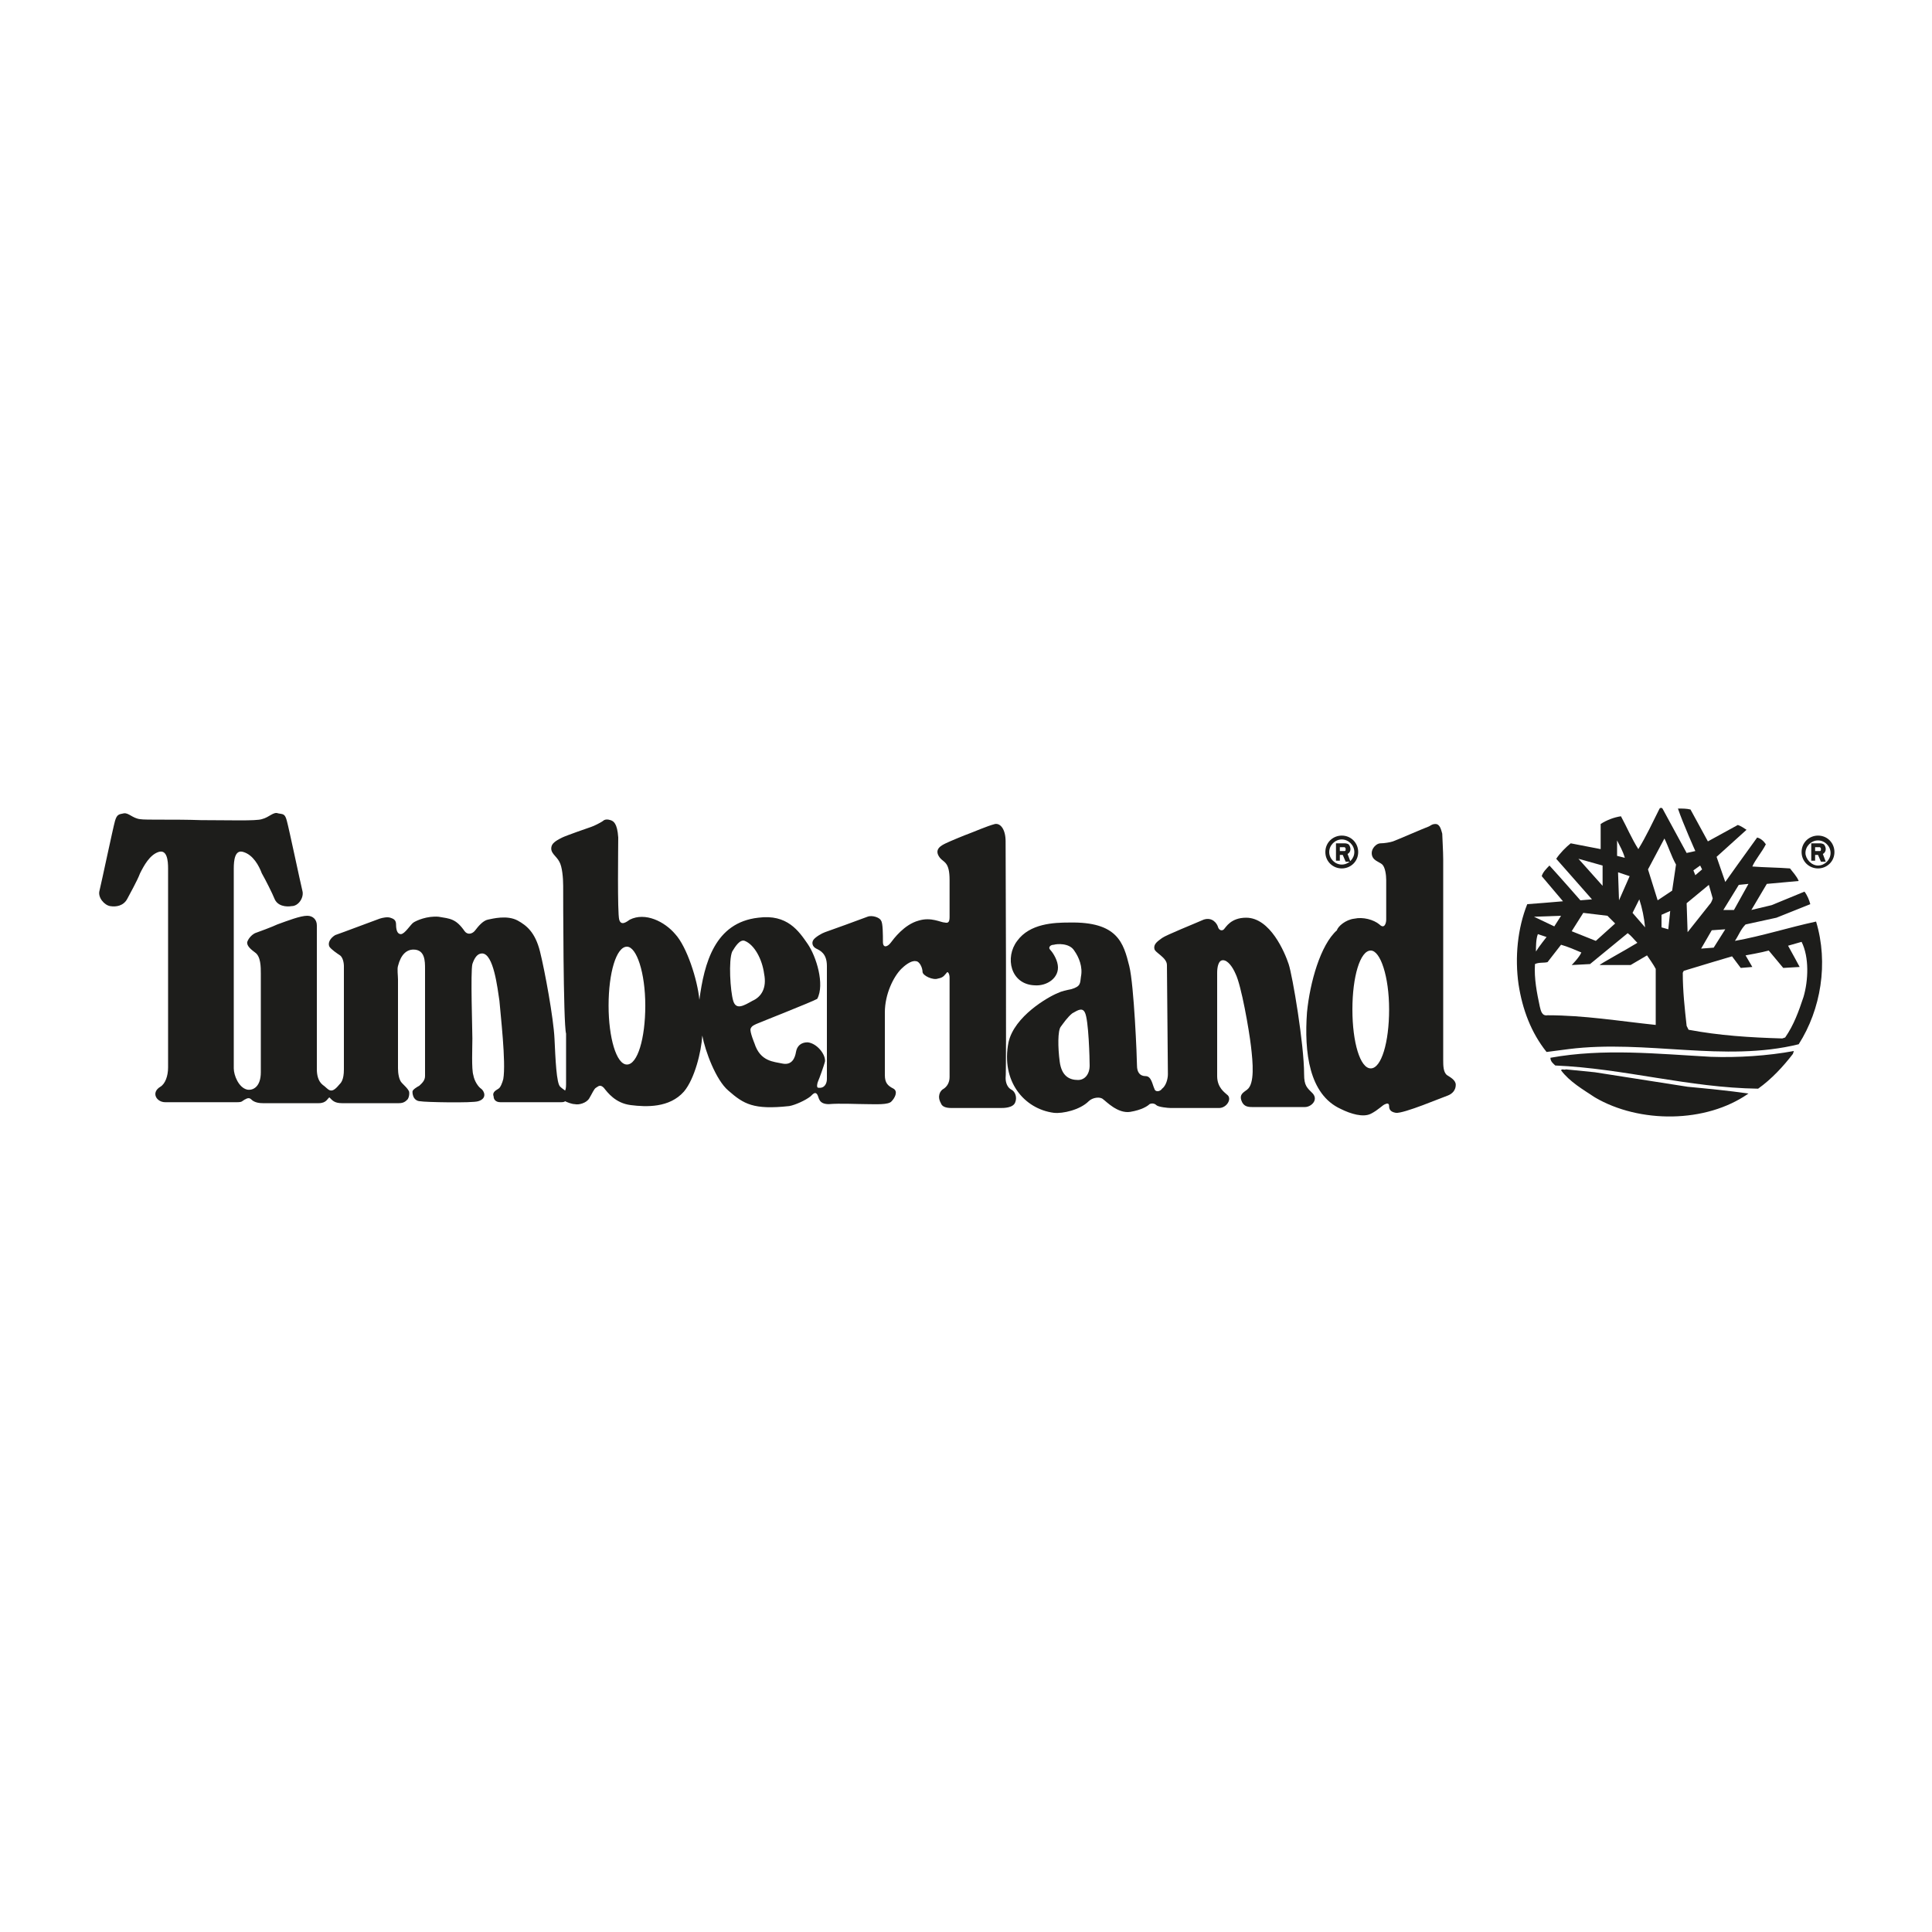
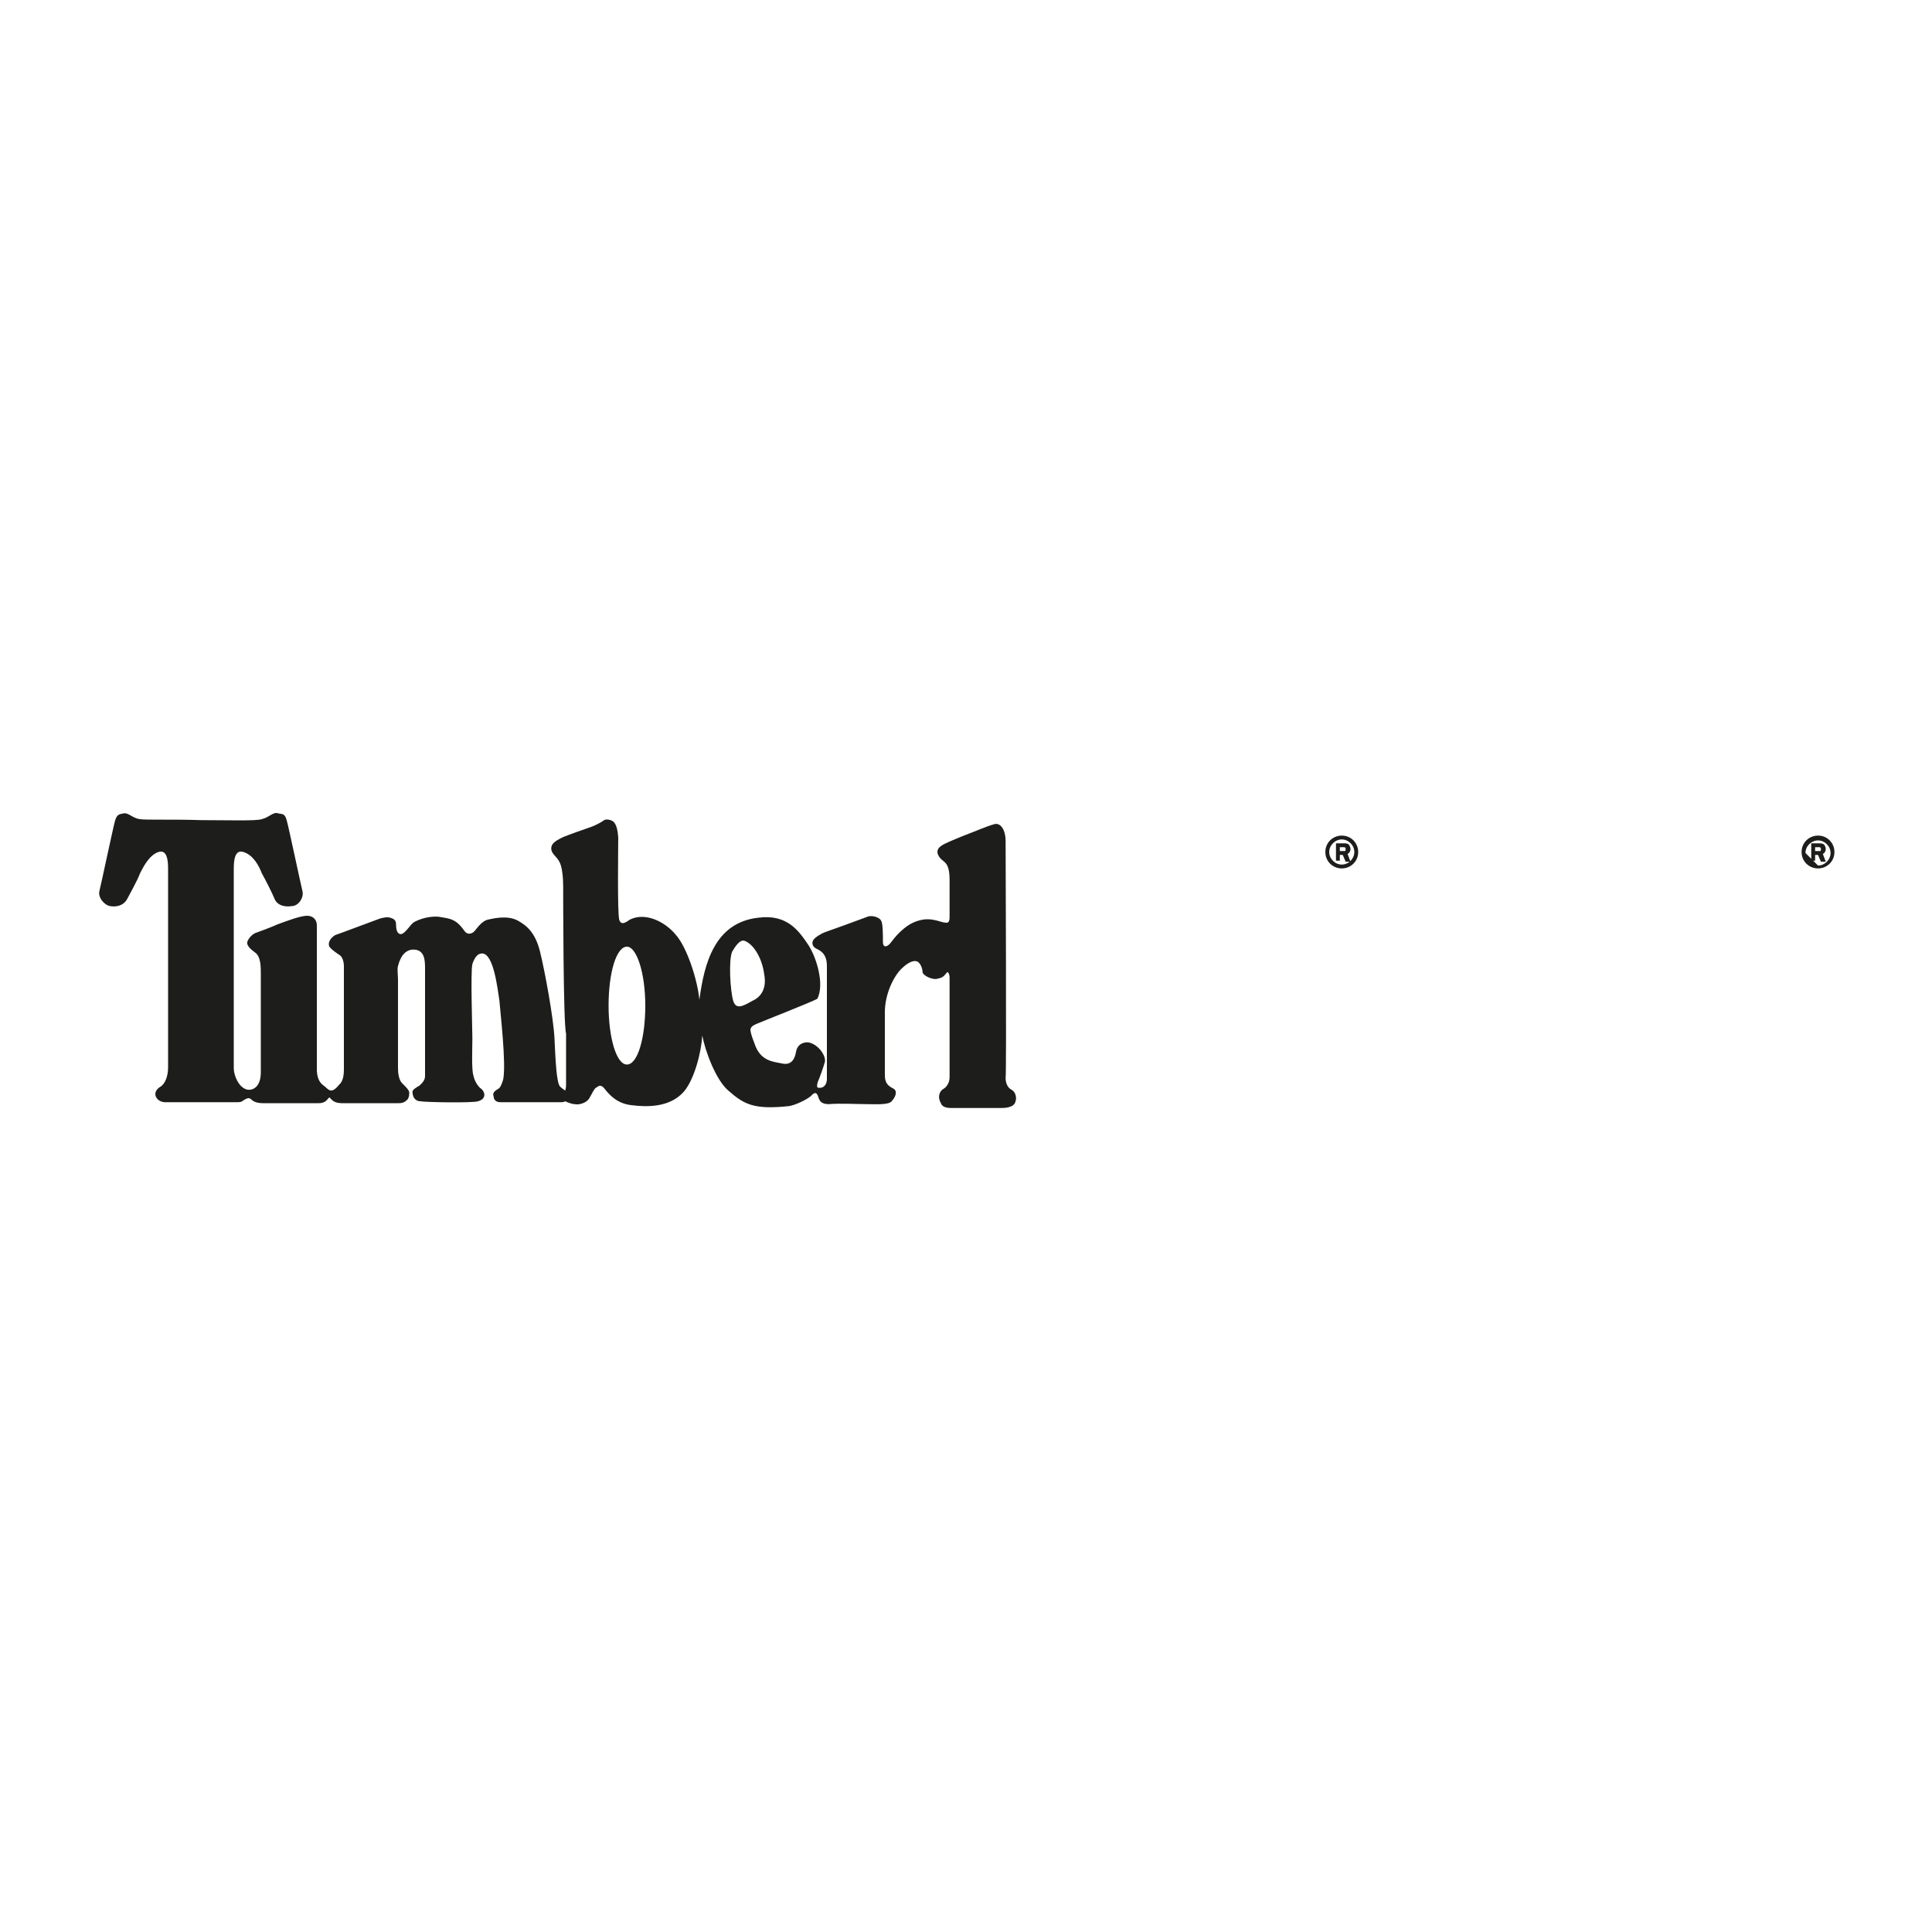
<svg xmlns="http://www.w3.org/2000/svg" version="1.1" x="0px" y="0px" viewBox="0 0 200 200" style="enable-background:new 0 0 200 200;" xml:space="preserve">
  <style type="text/css">
	.st0{fill-rule:evenodd;clip-rule:evenodd;fill:#1D1D1B;}
</style>
  <g id="Layer_1">
</g>
  <g id="Ebene_1">
    <g>
-       <path class="st0" d="M186.5,88.2c0-1,0.8-1.7,1.7-1.7c1,0,1.7,0.8,1.7,1.7c0,1-0.8,1.7-1.7,1.7C187.3,89.9,186.5,89.2,186.5,88.2    L186.5,88.2L186.5,88.2z M188.2,89.6c0.7,0,1.3-0.6,1.3-1.3c0-0.7-0.6-1.3-1.3-1.3c-0.7,0-1.3,0.6-1.3,1.3    C186.9,88.9,187.5,89.6,188.2,89.6L188.2,89.6z" />
+       <path class="st0" d="M186.5,88.2c0-1,0.8-1.7,1.7-1.7c1,0,1.7,0.8,1.7,1.7c0,1-0.8,1.7-1.7,1.7C187.3,89.9,186.5,89.2,186.5,88.2    L186.5,88.2L186.5,88.2z M188.2,89.6c0.7,0,1.3-0.6,1.3-1.3c0-0.7-0.6-1.3-1.3-1.3c-0.7,0-1.3,0.6-1.3,1.3    L188.2,89.6z" />
      <path class="st0" d="M187.9,89.1h-0.4v-1.8h0.8c0.2,0,0.3,0,0.5,0.1c0.1,0.1,0.2,0.3,0.2,0.5c0,0.2-0.1,0.4-0.3,0.5l0.3,0.8h-0.5    l-0.3-0.7h-0.3V89.1L187.9,89.1L187.9,89.1z M187.9,88.1h0.2c0.1,0,0.2,0,0.3,0c0.1,0,0.1-0.1,0.1-0.2c0-0.1,0-0.1-0.1-0.2    c-0.1,0-0.2,0-0.3,0h-0.2V88.1L187.9,88.1z" />
      <path class="st0" d="M137.2,88.2c0-1,0.8-1.7,1.7-1.7c1,0,1.7,0.8,1.7,1.7c0,1-0.8,1.7-1.7,1.7C138,89.9,137.2,89.2,137.2,88.2    L137.2,88.2L137.2,88.2z M138.9,89.5c0.7,0,1.3-0.6,1.3-1.3c0-0.7-0.6-1.3-1.3-1.3c-0.7,0-1.3,0.6-1.3,1.3    C137.6,88.9,138.2,89.5,138.9,89.5L138.9,89.5z" />
      <path class="st0" d="M138.7,89.1h-0.4v-1.8h0.8c0.2,0,0.3,0,0.5,0.1c0.1,0.1,0.2,0.3,0.2,0.5c0,0.2-0.1,0.4-0.3,0.5l0.3,0.8h-0.5    l-0.3-0.7h-0.3V89.1L138.7,89.1L138.7,89.1z M138.7,88.1h0.2c0.1,0,0.2,0,0.3,0c0.1,0,0.1-0.1,0.1-0.2c0-0.1,0-0.1-0.1-0.2    c-0.1,0-0.2,0-0.3,0h-0.2V88.1L138.7,88.1z" />
-       <path class="st0" d="M185.6,109.1c-1,1.3-2.2,2.6-3.6,3.6c-7.2-0.1-13.9-2.1-21-2.4c-0.2-0.2-0.5-0.4-0.5-0.8    c5.5-1,11.1-0.4,16.6-0.1c2.8,0.1,5.9-0.1,8.6-0.6L185.6,109.1z M174.7,112.5c2.1,0.2,4.2,0.4,6.3,0.7c-4.4,3.1-11.3,3.1-15.9,0.4    c-1.2-0.8-2.6-1.6-3.5-2.8c0.1-0.2,0.3,0,0.5-0.1l3,0.3L174.7,112.5z M174.6,88.3l0.9-0.2c0,0-1.3-2.9-1.8-4.4    c0.5,0,0.9,0,1.3,0.1c0.6,1.1,1.8,3.3,1.8,3.3s2-1.1,3.1-1.7c0.3,0.1,0.6,0.3,0.9,0.5l-3.1,2.8l0.9,2.6c0,0,2.2-3.1,3.3-4.6    c0.4,0.1,0.7,0.4,0.9,0.7c-0.4,0.8-1.1,1.6-1.4,2.3c1.3,0.1,2.6,0.1,3.9,0.2c0.3,0.4,0.7,0.8,0.9,1.3l-3.3,0.3l-1.6,2.7l2.1-0.5    c0,0,1.7-0.7,3.4-1.4c0.3,0.4,0.5,0.9,0.6,1.3l-3.5,1.4l-3.2,0.7c-0.5,0.5-0.7,1.1-1.1,1.7c2.8-0.5,5.6-1.4,8.4-2    c1.3,4.3,0.5,9.1-1.8,12.7c-7.7,1.9-15.8-0.5-23.8,0.5l-2.3,0.3c-1.6-2-2.5-4.4-2.9-7c-0.4-2.8-0.1-5.8,0.9-8.3    c0.2,0,3.7-0.3,3.7-0.3l-2.2-2.6c0.1-0.4,0.5-0.8,0.8-1.1c1.1,1.2,3.2,3.6,3.2,3.6l1.2-0.1l-3.7-4.2c0.4-0.6,1-1.2,1.5-1.6    l3.1,0.6c0,0,0-1.7,0-2.6c0.6-0.4,1.4-0.7,2.1-0.8c0.6,1.1,1.1,2.3,1.8,3.4c0.8-1.3,1.5-2.8,2.2-4.2c0.1-0.1,0.2-0.1,0.3,0    L174.6,88.3z M172.3,86.8l-1.7,3.2l1,3.2l1.5-1l0.4-2.7C173,88.6,172.7,87.6,172.3,86.8z M167.4,87v1.6l0.8,0.2    C168,88.1,167.7,87.6,167.4,87z M163.4,88.9l2.5,2.8v-2.1L163.4,88.9z M176,89.6l-0.7,0.5l0.2,0.5l0.7-0.6L176,89.6z M167.5,90.3    l0.1,2.9l1.1-2.5L167.5,90.3z M181,91.5l-1,0.1l-1.6,2.6l1.1,0L181,91.5z M174.6,93.5l0.1,3l2.3-2.9c0.2-0.2,0.3-0.6,0.3-0.6    l-0.4-1.4L174.6,93.5z M169.7,93.1l-0.7,1.4l1.3,1.5C170.2,95,170,94,169.7,93.1z M172.9,94.3l-0.9,0.4L172,96l0.7,0.2L172.9,94.3    z M163.9,94.5l-1.2,1.9l2.5,1l2-1.8l-0.8-0.8L163.9,94.5z M158.8,94.9l2.1,1l0.7-1.1L158.8,94.9z M177.2,96.3l-1.1,1.9l1.3-0.1    l1.2-1.9L177.2,96.3z M168.5,96.6l-3.9,3.2l-1.9,0.1c0,0,0.8-0.8,1-1.3c-0.7-0.3-1.4-0.6-2.1-0.8l-1.4,1.8c-0.4,0.1-0.9,0-1.3,0.2    c-0.1,1.5,0.2,3,0.5,4.4c0.1,0.4,0.2,1,0.8,0.9c3.8,0,7.4,0.6,11.2,1v-5.8c-0.2-0.4-0.7-1.1-0.9-1.4l-1.7,1l-3.2,0    c0-0.1,2.6-1.5,3.9-2.3C169.1,97.2,168.9,96.9,168.5,96.6z M159.2,96.7c-0.2,0.5-0.2,1.3-0.2,1.8c0.3-0.5,1.1-1.5,1.1-1.5    L159.2,96.7z M186.5,97.5l-1.4,0.4c0.4,0.7,1.2,2.2,1.2,2.2l-1.7,0.1l-1.5-1.8c-0.7,0.2-2.4,0.5-2.4,0.5l0.7,1.2l-1.2,0.1    l-0.9-1.2c0,0-3.4,1-5,1.5l-0.1,0.2c0,1.9,0.2,3.7,0.4,5.5l0.2,0.4c3.2,0.6,6.3,0.8,9.7,0.9l0.3-0.1c0.9-1.3,1.4-2.7,1.9-4.2    C187.2,101.5,187.3,99.1,186.5,97.5z" />
      <g>
-         <path class="st0" d="M120.9,111.2c0-0.4-0.1-10.6-0.1-11.3c0-0.8-1.3-1.3-1.3-1.7c-0.1-0.5,0.4-0.8,0.8-1.1     c0.4-0.3,3.4-1.5,4.3-1.9c0.9-0.3,1.4,0.4,1.5,0.8c0.1,0.3,0.4,0.4,0.6,0.2c0.2-0.2,0.7-1.2,2.3-1.2c2.5,0,4,3.6,4.4,4.8     c0.4,1.2,1.6,8.3,1.6,11.4c0,1.2,0.3,1.4,0.9,2c0.6,0.7-0.2,1.4-0.8,1.4c-0.6,0-5,0-5.5,0c-0.5,0-0.9-0.1-1.1-0.7     c-0.2-0.6,0.2-0.8,0.6-1.1c0.8-0.6,0.6-2.8,0.4-4.5c-0.2-1.7-1-6.3-1.6-7.5c-0.3-0.7-0.8-1.4-1.3-1.4c-0.5,0-0.6,0.8-0.6,1.3     c0,0.5,0,9.4,0,10.7c0,1.2,0.8,1.7,1,1.9c0.6,0.4,0,1.4-0.8,1.4c-0.5,0-4.7,0-5,0c-0.3,0-1.3-0.1-1.5-0.3     c-0.2-0.2-0.5-0.2-0.7-0.1c-0.2,0.2-0.8,0.6-2,0.8c-1.3,0.2-2.5-1.1-2.8-1.3c-0.3-0.3-1.1-0.2-1.5,0.2c-0.9,0.9-2.7,1.3-3.6,1.2     c-3.1-0.4-5.5-3.3-4.7-7.3c0.6-2.7,4.1-4.7,5.1-5.1c0.4-0.2,0.9-0.3,1.4-0.4c1-0.3,0.9-0.6,1-1.3c0.2-1-0.2-2-0.7-2.7     c-0.5-0.8-1.8-0.7-2.1-0.6c-0.4,0-0.6,0.3-0.4,0.5c0.2,0.2,0.7,0.9,0.8,1.6c0.2,1.3-1.1,2.2-2.4,2.1c-2.5-0.1-3.1-2.9-1.8-4.6     c1.3-1.8,3.8-1.9,5.4-1.9c5-0.1,5.6,2.1,6.2,4.5c0.5,2,0.8,9.6,0.8,10.3c0,0.7,0.3,1.1,0.9,1.1c0.6,0,0.7,0.9,0.9,1.3     c0.1,0.4,0.6,0.3,0.8,0C120.7,112.4,120.9,111.7,120.9,111.2L120.9,111.2z M109.8,106.3c-0.3,0.4-0.3,2.1-0.1,3.6     c0.2,1.5,1,1.9,1.9,1.9c0.7,0,1.2-0.6,1.2-1.5c0-0.6-0.1-4.8-0.5-5.5c-0.3-0.6-0.9-0.1-1.3,0.1     C110.5,105.3,110.1,105.9,109.8,106.3z" />
        <path class="st0" d="M58.3,91.7c0-0.8-0.1-2-0.4-2.5c-0.3-0.6-1-0.9-0.8-1.6c0.1-0.4,0.7-0.7,1.1-0.9c0.4-0.2,2.7-1,3-1.1     c0.3-0.1,0.9-0.4,1.2-0.6c0.2-0.2,0.5-0.2,0.8-0.1c0.3,0.1,0.7,0.3,0.8,1.8c0,0.8-0.1,7.8,0.1,8.5c0.2,0.7,0.8,0.2,1.1,0     c1.6-0.8,3.6,0.2,4.7,1.5c1.2,1.3,2.3,4.7,2.5,6.8c0.5-3.8,1.6-8,6.1-8.5c3-0.4,4.2,1.4,5.1,2.7c0.9,1.3,1.8,4.2,1,5.7     c-0.5,0.3-6.1,2.5-6.3,2.6c-0.2,0.1-0.5,0.2-0.6,0.5c-0.1,0.3,0.4,1.5,0.4,1.5c0.6,1.9,2,1.9,2.9,2.1c1,0.2,1.3-0.6,1.4-1.2     c0.1-0.6,0.5-1,1.2-1c1,0.1,1.9,1.3,1.8,2c-0.1,0.4-0.6,1.8-0.7,2c-0.1,0.2-0.2,0.7,0,0.7c0.7,0.1,0.9-0.5,0.9-0.9     c0-0.4,0-4.2,0-5.1c0-0.9,0-5.4,0-6.6c0-1.3-0.7-1.6-1.1-1.8c-0.4-0.2-0.5-0.6-0.3-0.9c0.2-0.3,0.9-0.7,1.2-0.8     c0.3-0.1,3.9-1.4,4.4-1.6c0.5-0.2,1.3,0.1,1.4,0.4c0.2,0.2,0.2,1.5,0.2,2.2c0,0.7,0.5,0.5,0.8,0.1c0.3-0.4,1.4-1.9,2.9-2.3     c1.3-0.4,2.3,0.2,2.7,0.2c0.4,0.1,0.5-0.1,0.5-0.6c0-0.5,0-3.3,0-3.8c0-1.9-0.6-1.8-1-2.3c-0.7-0.9,0.2-1.3,0.6-1.5     c0.4-0.2,2.1-0.9,2.4-1c0.3-0.1,1.9-0.8,2.7-1c0.6-0.1,1.1,0.6,1.1,1.8c0,0.8,0.1,24.1,0,24.5c0,0.5,0.2,1,0.6,1.2     c0.4,0.2,0.6,0.8,0.4,1.3c-0.2,0.6-1.2,0.6-1.5,0.6c-0.3,0-4.4,0-5.1,0c-0.7,0-1-0.2-1.1-0.5c-0.4-0.7-0.1-1.3,0.3-1.5     c0.3-0.2,0.6-0.6,0.6-1.2c0-0.5,0-9.9,0-10.3c0-0.4-0.2-0.7-0.3-0.5c-0.2,0.2-0.3,0.5-0.9,0.6c-0.5,0.2-1.6-0.3-1.6-0.7     c0-0.4-0.3-1.1-0.7-1.1c-0.5-0.1-1.2,0.5-1.5,0.8c-0.8,0.8-1.7,2.6-1.7,4.5c0,1.1,0,5.7,0,6.5c0,0.8,0.3,1.1,0.9,1.4     c0.5,0.3,0.1,1-0.2,1.3c-0.3,0.4-1.7,0.3-2.6,0.3c-0.9,0-2.8-0.1-3.9,0c-1.1,0-1-0.7-1.2-1c-0.2-0.3-0.4-0.1-0.7,0.2     c-0.5,0.4-1.6,0.9-2.2,1c-3.7,0.4-4.7-0.2-6.3-1.6c-1.3-1.1-2.4-4.1-2.7-5.7c-0.1,1.7-0.8,4.5-1.9,5.8c-1.5,1.7-3.9,1.6-5.5,1.4     c-1.6-0.2-2.4-1.3-2.8-1.8c-0.4-0.4-0.6-0.1-0.8,0c-0.2,0.1-0.4,0.6-0.7,1.1c-0.3,0.5-1.1,0.7-1.5,0.6c-0.3,0-0.8-0.2-1-0.3     c-0.1,0.1-0.3,0.1-0.5,0.1h-6.2c-0.5,0-0.7-0.3-0.7-0.6c-0.2-0.5,0.4-0.7,0.5-0.8c0.2-0.1,0.4-0.6,0.5-1c0.3-1.7-0.3-6.8-0.4-8.1     c-0.2-1.3-0.6-4.9-1.8-4.9c-0.5,0-0.8,0.5-1,1.1c-0.2,0.8,0,6.8,0,7.7c0,0.9-0.1,3.2,0.1,3.8c0.1,0.6,0.5,1.2,0.8,1.4     c0.3,0.2,0.7,1-0.3,1.3c-0.6,0.2-5.6,0.1-6,0c-0.3,0-0.8-0.2-0.8-1c0-0.2,0.5-0.5,0.7-0.6c0.2-0.2,0.6-0.5,0.6-1     c0-0.5,0-10.3,0-11.1c0-0.8,0-2-1.2-2c-0.7,0-1.3,0.5-1.6,1.7c-0.1,0.3,0,1,0,1.4l0,9.2c0,0.5,0.1,1.2,0.4,1.5     c0.3,0.3,0.6,0.6,0.7,0.8c0.1,0.1,0.1,0.6-0.1,0.9c-0.2,0.2-0.4,0.4-0.9,0.4c0,0-5.3,0-5.9,0c-0.8,0-1-0.3-1.3-0.6     c-0.2,0.1-0.3,0.6-1.1,0.6c-0.8,0-5.3,0-5.8,0c-0.8,0-1.1-0.3-1.2-0.4c-0.1-0.1-0.3-0.2-0.6,0c-0.1,0-0.1,0.1-0.2,0.1     c-0.2,0.2-0.4,0.2-0.7,0.2h-3.7h-3.7c-0.9,0-1.5-1-0.5-1.6c0.5-0.3,0.8-1.1,0.8-2V89.9c0-0.8-0.1-2-1-1.7     c-0.9,0.3-1.5,1.4-1.9,2.2c-0.3,0.8-1.1,2.2-1.3,2.6c-0.4,0.8-1.2,0.9-1.8,0.8c-0.6-0.1-1.3-0.9-1.1-1.6c0.2-0.8,1.4-6.5,1.6-7.2     c0.2-0.7,0.4-0.7,0.9-0.8c0.5-0.1,0.9,0.5,1.7,0.6c0.6,0.1,3.5,0,6.3,0.1c2.8,0,5.7,0.1,6.3-0.1c0.8-0.2,1.2-0.8,1.7-0.6     c0.5,0.1,0.7,0,0.9,0.8c0.2,0.7,1.4,6.4,1.6,7.2c0.2,0.7-0.4,1.6-1.1,1.6c-0.6,0.1-1.5,0-1.8-0.8c-0.2-0.5-0.9-1.9-1.3-2.6     c-0.3-0.8-0.9-1.9-1.9-2.2c-0.9-0.3-1,0.9-1,1.7v20.7c0,0.7,0.5,2,1.4,2.2c0.6,0.1,1.4-0.3,1.4-1.8c0-1.4,0-9.1,0-10.2     c0-0.7,0-1.8-0.6-2.2c-0.4-0.3-0.9-0.7-0.8-1.1c0.1-0.3,0.4-0.7,0.8-0.9c0.3-0.1,1.9-0.7,2.3-0.9c1.1-0.4,2.4-0.9,3.1-0.9     c0.6,0,1,0.4,1,1v14.9c0,0.5,0.1,1.2,0.6,1.6c0.6,0.4,0.8,1.1,1.7,0c0.2-0.2,0.5-0.5,0.5-1.6V100c0,0,0-0.8-0.4-1.1     c-0.3-0.2-0.9-0.6-1.1-0.9c-0.2-0.4,0.1-0.9,0.6-1.2c0.6-0.2,4.3-1.6,4.6-1.7c0.3-0.1,0.8-0.2,1.1-0.1c0.3,0.1,0.6,0.2,0.6,0.7     c0,0.5,0.1,1,0.5,1c0.4,0,1-1,1.3-1.2c0.3-0.2,1.4-0.7,2.6-0.6c1.2,0.2,1.8,0.2,2.7,1.5c0.3,0.4,0.8,0.3,1.1-0.1     c0.3-0.4,0.8-1,1.3-1.1c0.5-0.1,2-0.5,3.1,0.1c0.9,0.5,1.8,1.2,2.3,3.2c0.5,2,1.4,6.9,1.5,9c0.1,2.1,0.2,4.7,0.6,5     c0.2,0.2,0.4,0.3,0.5,0.4c0.1-0.2,0.1-0.5,0.1-0.9c0-0.5,0-3.6,0-5C58.3,106,58.3,92.4,58.3,91.7L58.3,91.7z M64.9,110.2     c1.1,0,1.9-2.7,1.9-6.1c0-3.4-0.9-6.1-1.9-6.1c-1.1,0-1.9,2.7-1.9,6.1C63,107.4,63.8,110.2,64.9,110.2z M75.9,103.6     c0.3,1,1.1,0.5,2,0c0.9-0.4,1.5-1.3,1.2-2.8c-0.2-1.5-1-3-2-3.4c-0.5-0.2-1,0.6-1.3,1.1C75.4,99.4,75.6,102.6,75.9,103.6z" />
-         <path class="st0" d="M140.2,95.1c0.9-0.2,2,0.1,2.6,0.6c0.5,0.5,0.7-0.1,0.7-0.5c0-0.3,0-3.6,0-4.1c0-0.5-0.1-1.3-0.4-1.6     c-0.3-0.3-1.1-0.4-1.1-1.2c0-0.5,0.5-1,0.9-1c0.4,0,1-0.1,1.3-0.2c0.3-0.1,3.3-1.4,3.6-1.5c0.3-0.1,0.4-0.3,0.8-0.3     c0.5,0,0.6,0.7,0.7,1c0,0.3,0.1,1.8,0.1,2.7c0,0.9,0,20.1,0,20.7c0,0.6,0,1.3,0.4,1.6c0.3,0.2,0.9,0.5,0.9,1     c0,0.5-0.3,0.9-0.8,1.1c-0.6,0.2-4.6,1.9-5.4,1.8c-0.6-0.1-0.7-0.4-0.7-0.7c0-0.3-0.2-0.3-0.4-0.2c-0.3,0.1-0.7,0.6-1.5,1     c-0.8,0.4-2.1,0-3.1-0.5c-3.3-1.5-3.8-5.9-3.5-10c0.3-3.1,1.4-7,3.1-8.5C138.5,95.9,139.3,95.2,140.2,95.1z M141.9,110.6     c1.1,0,1.9-2.7,1.9-6.1c0-3.4-0.9-6.1-1.9-6.1c-1.1,0-1.9,2.7-1.9,6.1C140,107.9,140.8,110.6,141.9,110.6z" />
      </g>
    </g>
  </g>
</svg>